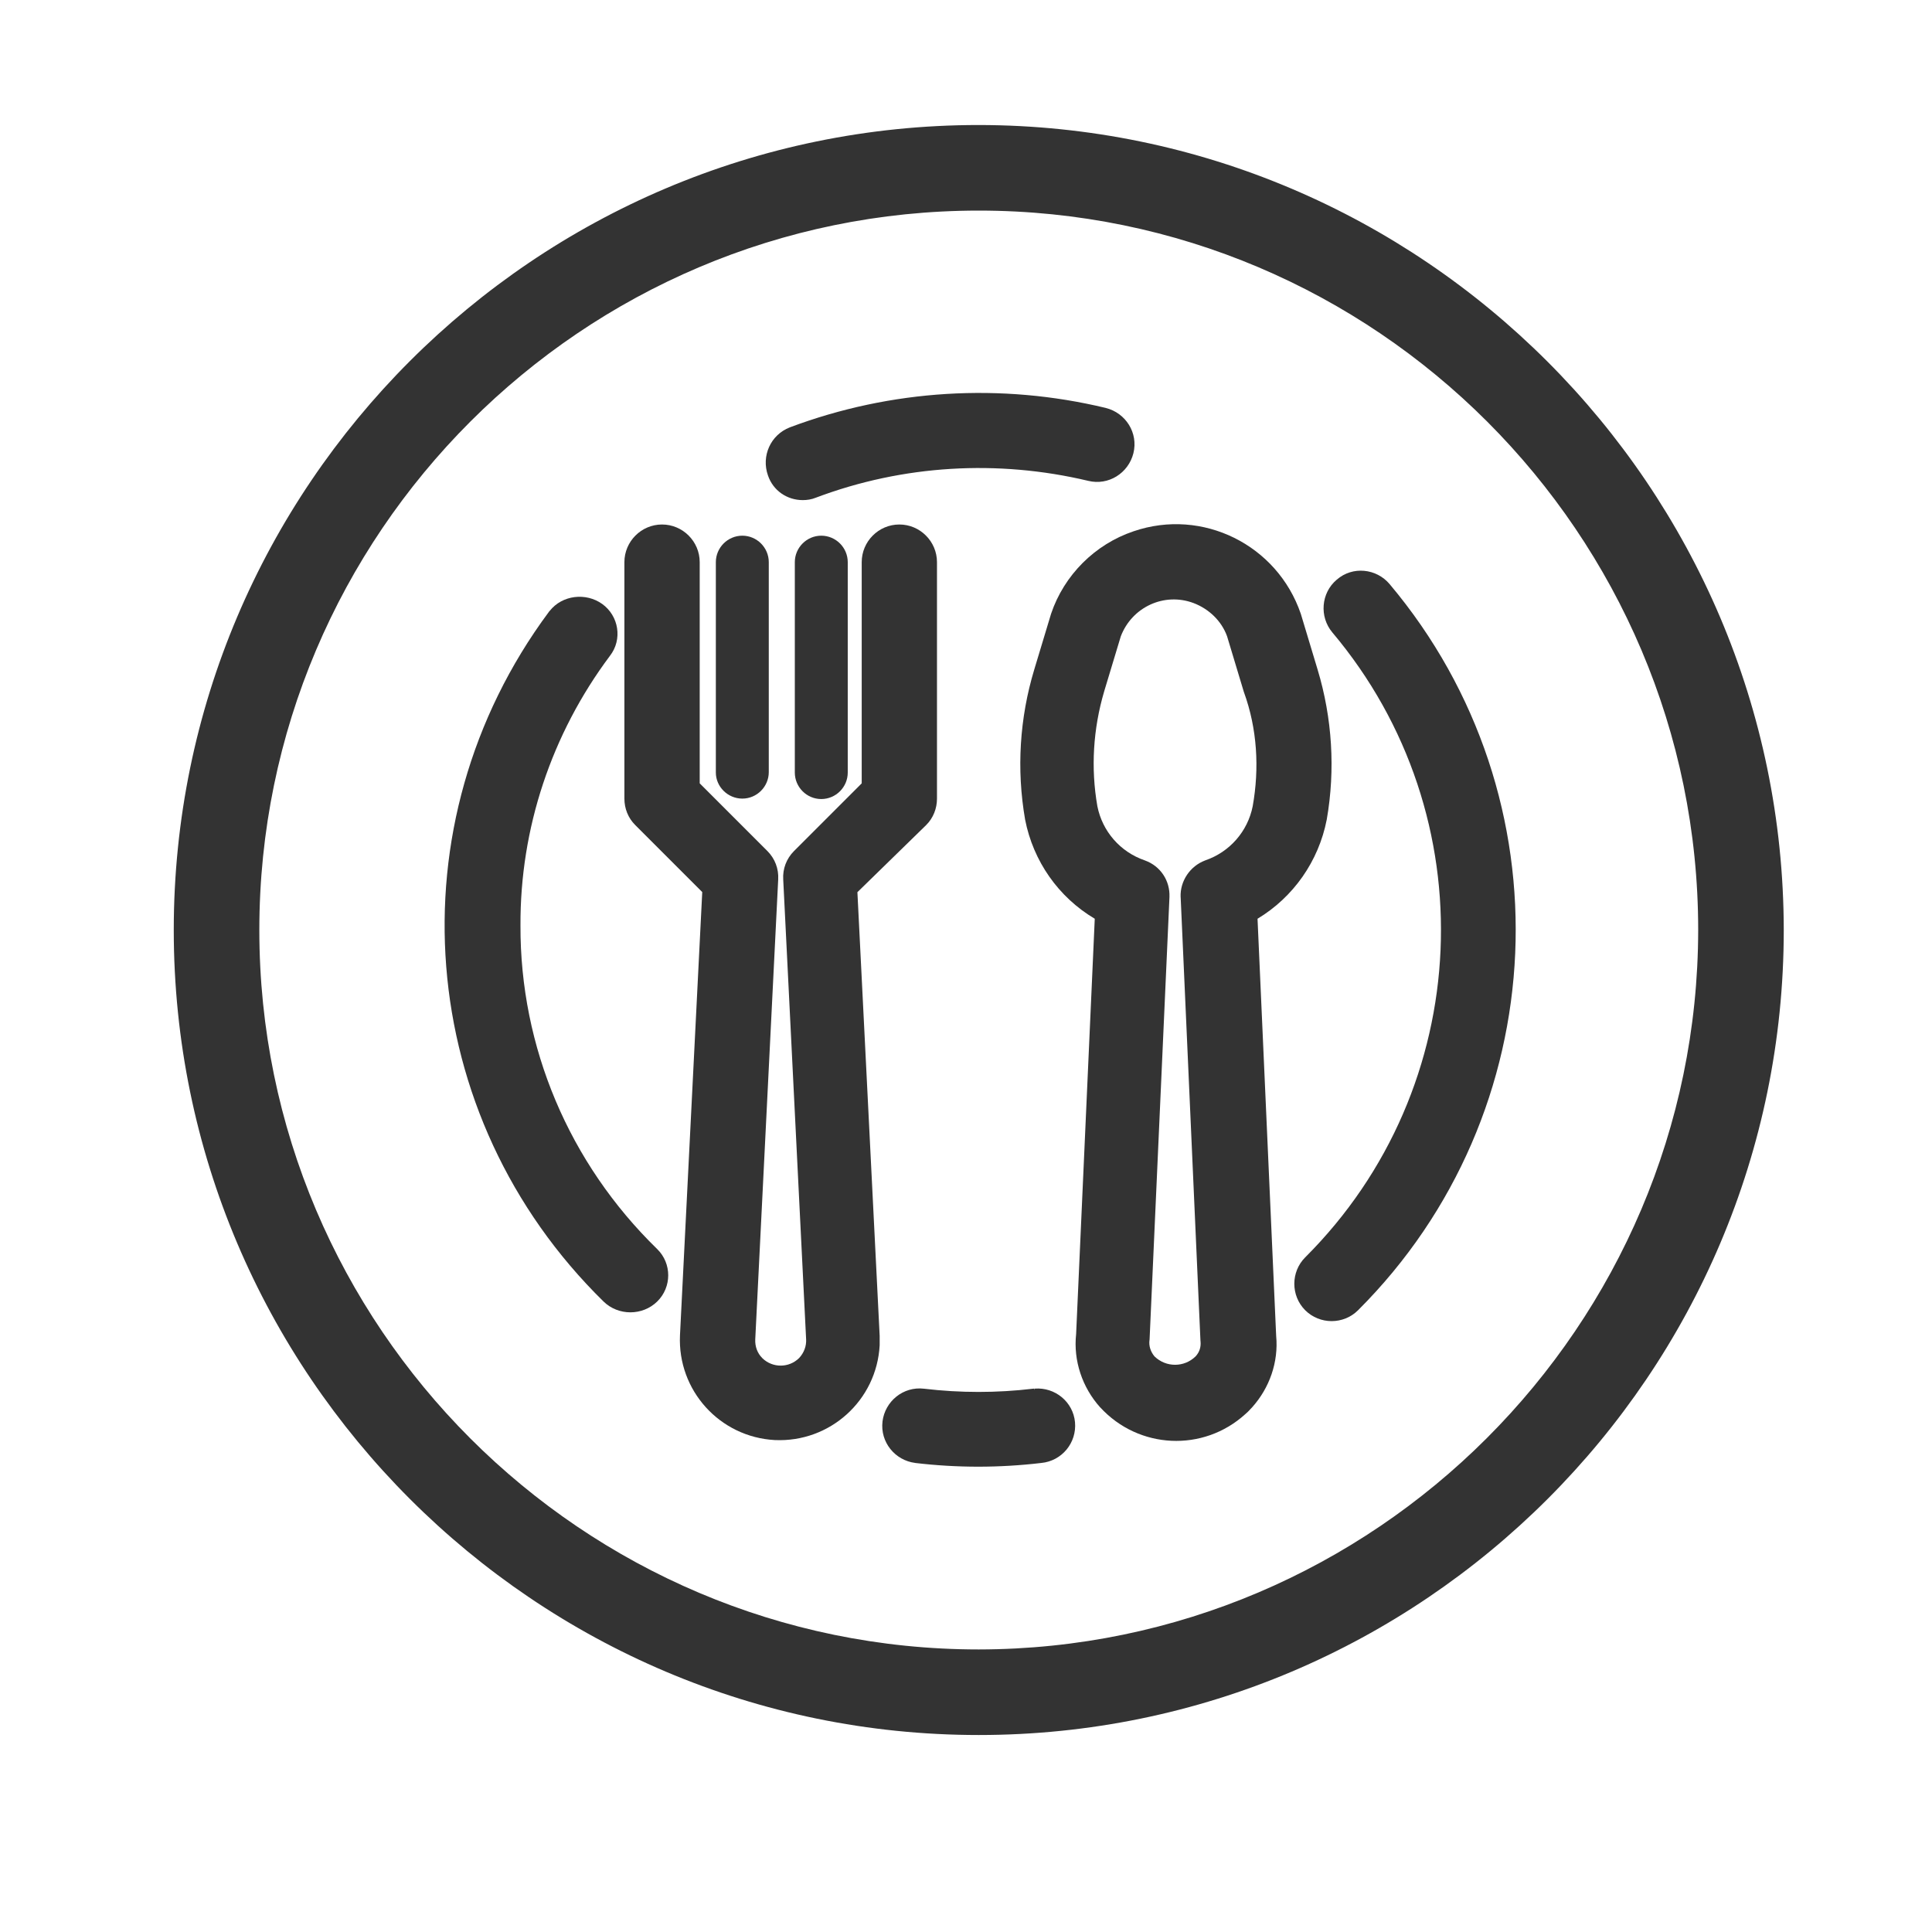
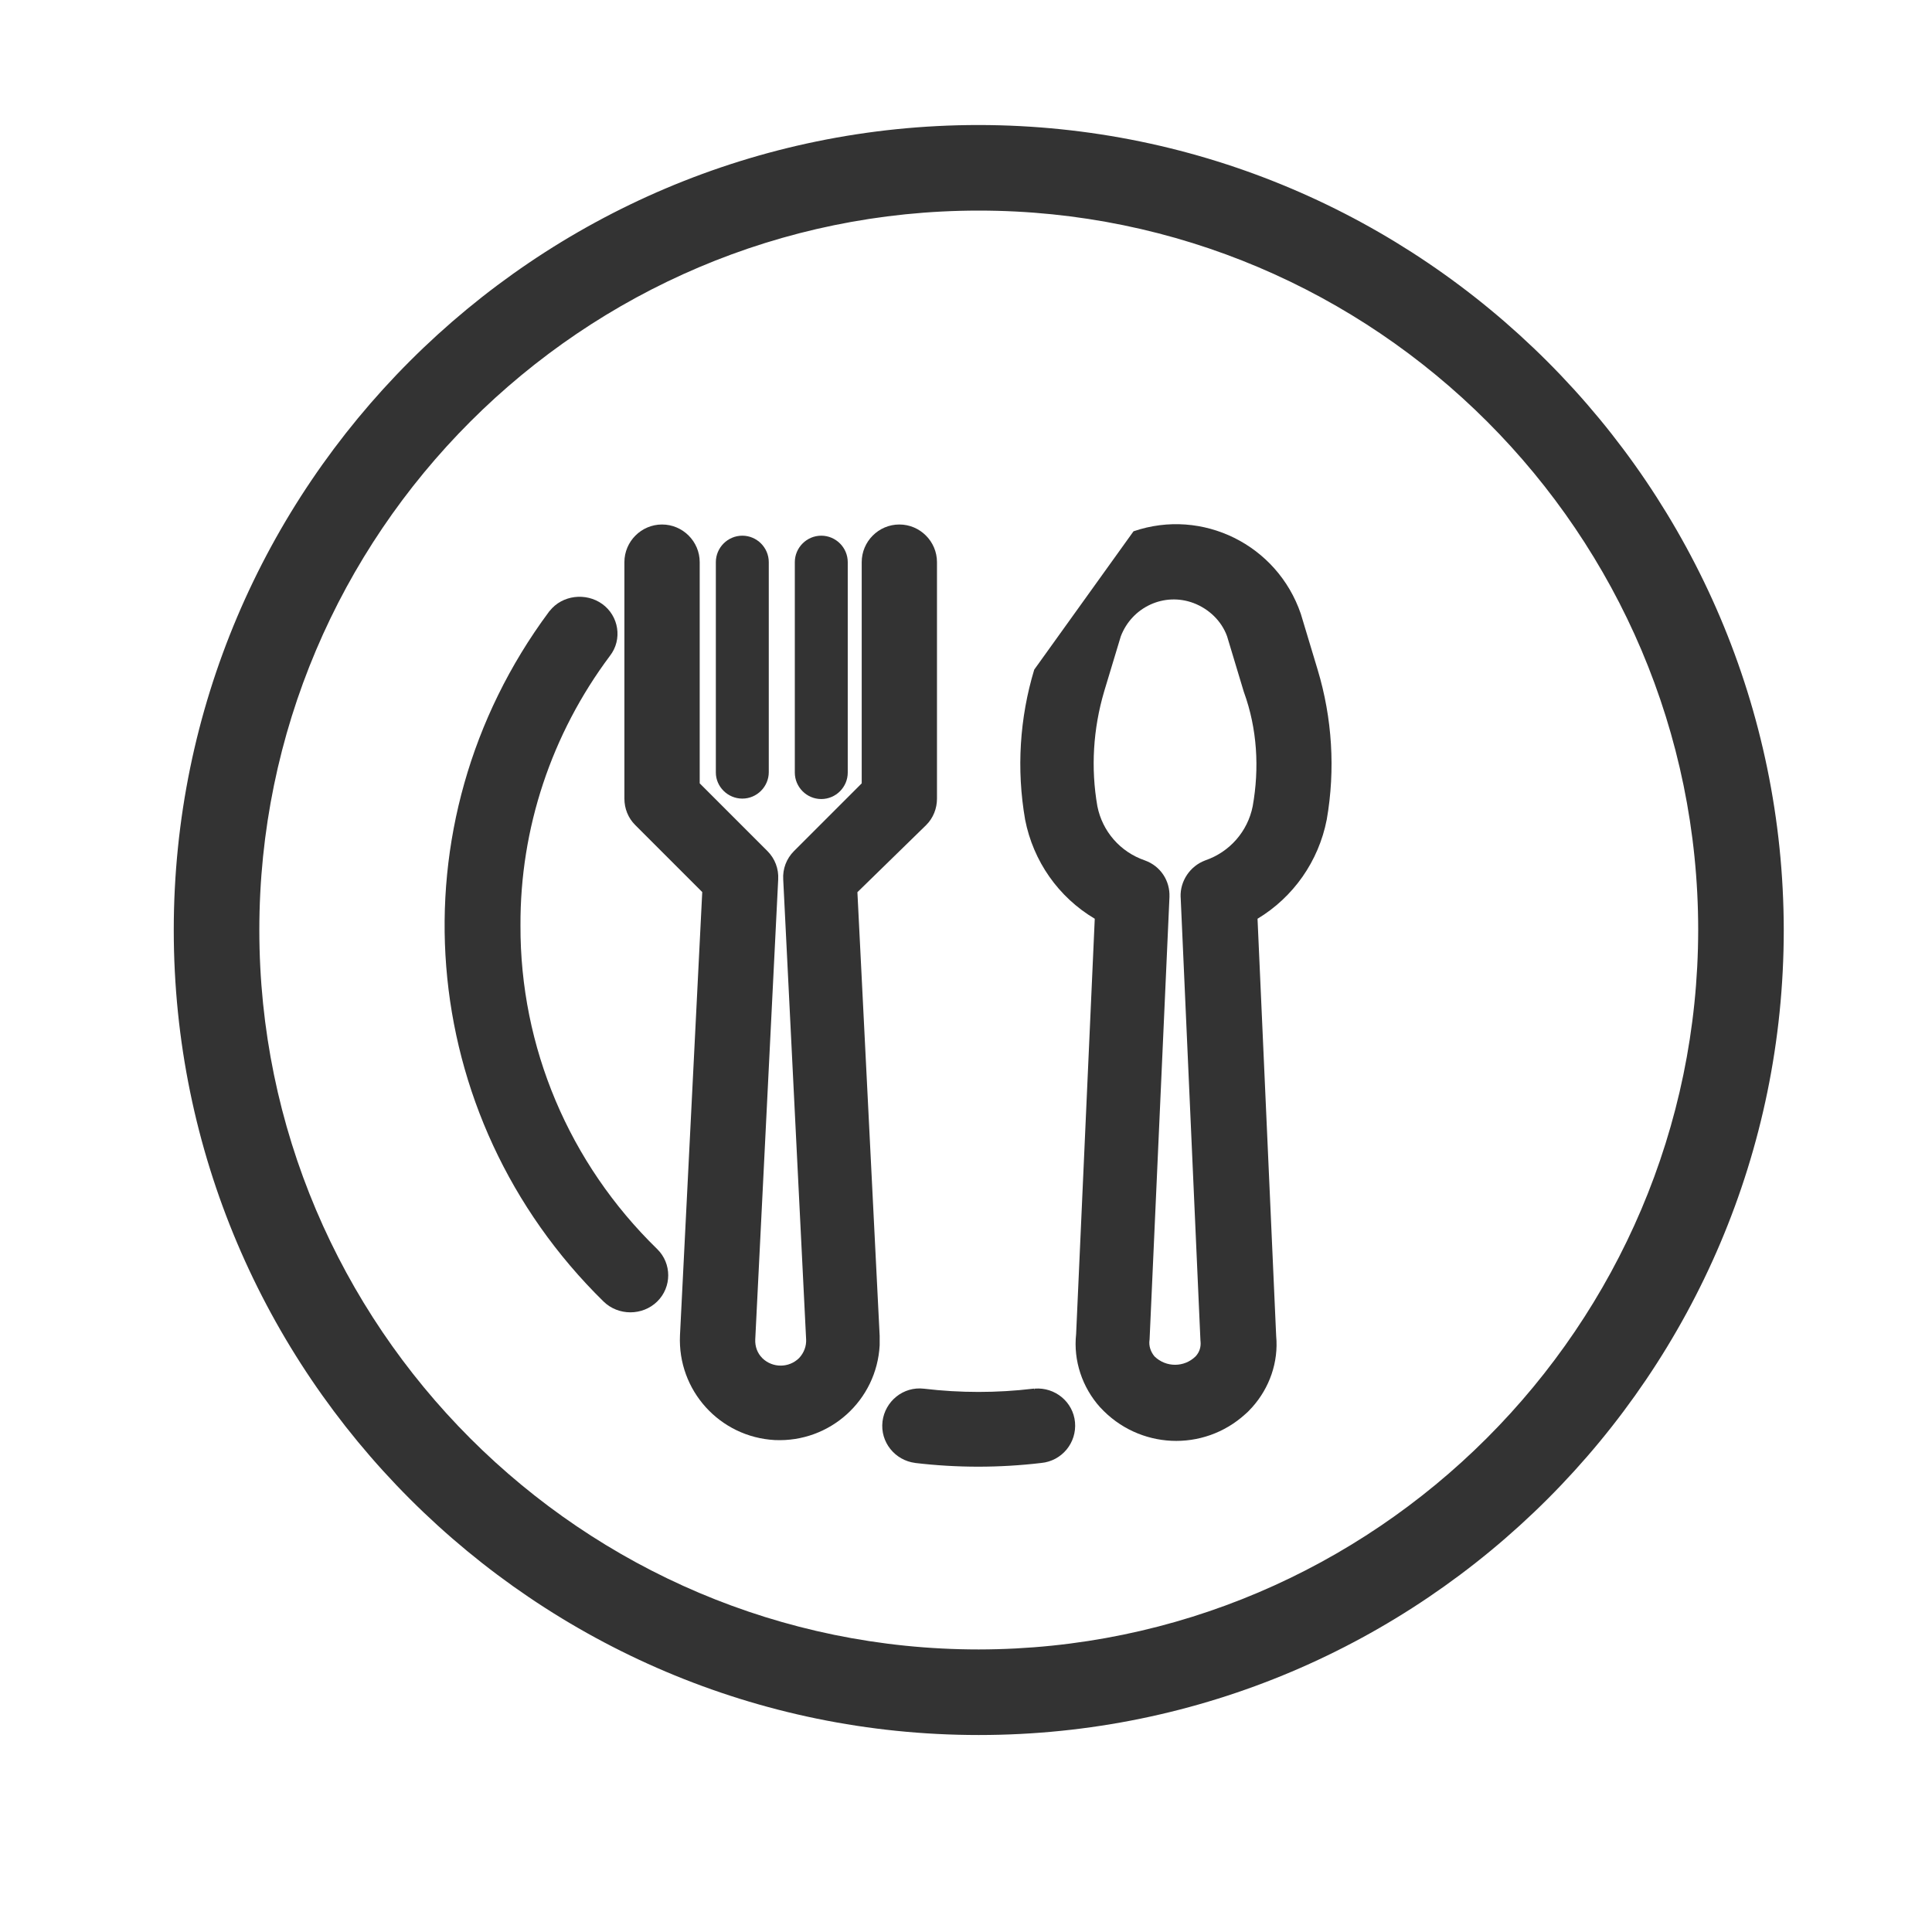
<svg xmlns="http://www.w3.org/2000/svg" width="48" height="48" viewBox="0 0 48 48" fill="none">
-   <path fill-rule="evenodd" clip-rule="evenodd" d="M32.317 15.247C31.731 13.536 29.876 12.613 28.162 13.2C27.203 13.523 26.437 14.289 26.114 15.248L25.695 16.637C25.332 17.84 25.252 19.111 25.468 20.359L25.469 20.365C25.671 21.397 26.297 22.291 27.199 22.826L26.736 33.145C26.664 33.805 26.889 34.471 27.332 34.964L27.334 34.965C28.29 36.007 29.897 36.084 30.942 35.131C30.981 35.099 31.013 35.066 31.038 35.04C31.051 35.026 31.061 35.015 31.069 35.006C31.08 34.994 31.089 34.985 31.1 34.974L31.11 34.963C31.541 34.482 31.767 33.84 31.706 33.191L31.243 22.826C32.134 22.29 32.761 21.396 32.962 20.365L32.963 20.36C33.179 19.122 33.099 17.84 32.736 16.637L32.32 15.256L32.317 15.247ZM27.432 17.18L27.846 15.809C28.125 15.079 28.927 14.71 29.654 14.983C30.042 15.131 30.35 15.432 30.486 15.807L30.9 17.181L30.905 17.196C31.237 18.108 31.291 19.087 31.123 20.031C30.999 20.655 30.554 21.166 29.947 21.375L29.94 21.378C29.567 21.518 29.317 21.889 29.332 22.285L29.333 22.286L29.825 33.311L29.827 33.326C29.841 33.467 29.8 33.594 29.706 33.697C29.422 33.977 28.97 33.978 28.684 33.7C28.584 33.581 28.539 33.434 28.559 33.294L28.561 33.28L29.055 22.286L29.055 22.284C29.07 21.881 28.834 21.517 28.444 21.377L28.44 21.375C27.833 21.167 27.388 20.656 27.264 20.031C27.097 19.078 27.16 18.104 27.432 17.18Z" fill="#333333" />
+   <path fill-rule="evenodd" clip-rule="evenodd" d="M32.317 15.247C31.731 13.536 29.876 12.613 28.162 13.2L25.695 16.637C25.332 17.84 25.252 19.111 25.468 20.359L25.469 20.365C25.671 21.397 26.297 22.291 27.199 22.826L26.736 33.145C26.664 33.805 26.889 34.471 27.332 34.964L27.334 34.965C28.29 36.007 29.897 36.084 30.942 35.131C30.981 35.099 31.013 35.066 31.038 35.04C31.051 35.026 31.061 35.015 31.069 35.006C31.08 34.994 31.089 34.985 31.1 34.974L31.11 34.963C31.541 34.482 31.767 33.84 31.706 33.191L31.243 22.826C32.134 22.29 32.761 21.396 32.962 20.365L32.963 20.36C33.179 19.122 33.099 17.84 32.736 16.637L32.32 15.256L32.317 15.247ZM27.432 17.18L27.846 15.809C28.125 15.079 28.927 14.71 29.654 14.983C30.042 15.131 30.35 15.432 30.486 15.807L30.9 17.181L30.905 17.196C31.237 18.108 31.291 19.087 31.123 20.031C30.999 20.655 30.554 21.166 29.947 21.375L29.94 21.378C29.567 21.518 29.317 21.889 29.332 22.285L29.333 22.286L29.825 33.311L29.827 33.326C29.841 33.467 29.8 33.594 29.706 33.697C29.422 33.977 28.97 33.978 28.684 33.7C28.584 33.581 28.539 33.434 28.559 33.294L28.561 33.28L29.055 22.286L29.055 22.284C29.07 21.881 28.834 21.517 28.444 21.377L28.44 21.375C27.833 21.167 27.388 20.656 27.264 20.031C27.097 19.078 27.16 18.104 27.432 17.18Z" fill="#333333" />
  <path fill-rule="evenodd" clip-rule="evenodd" d="M16.448 13.031C15.933 13.031 15.513 13.452 15.513 13.967V19.841C15.513 20.086 15.605 20.322 15.781 20.497L17.447 22.163L16.894 33.175L16.894 33.176C16.832 34.545 17.881 35.704 19.25 35.778L19.252 35.778C20.621 35.84 21.781 34.792 21.855 33.423L21.855 33.188L21.302 22.166L23.009 20.5L23.012 20.497C23.187 20.322 23.279 20.086 23.279 19.841V13.967C23.279 13.452 22.859 13.031 22.344 13.031C21.829 13.031 21.409 13.452 21.409 13.967V19.462L19.726 21.145C19.538 21.334 19.443 21.586 19.459 21.85L19.459 21.851L20.028 33.278C20.036 33.442 19.977 33.608 19.854 33.74C19.601 33.99 19.197 33.99 18.944 33.747L18.943 33.745L18.935 33.737C18.819 33.621 18.756 33.457 18.764 33.277L19.334 21.851L19.334 21.85C19.349 21.586 19.255 21.334 19.067 21.145L17.384 19.462V13.967C17.384 13.452 16.963 13.031 16.448 13.031Z" fill="#333333" />
  <path d="M18.443 19.841C18.804 19.841 19.1 19.545 19.1 19.183V13.967C19.1 13.605 18.804 13.309 18.443 13.309C18.081 13.309 17.785 13.605 17.785 13.967V19.194C17.785 19.545 18.081 19.841 18.443 19.841Z" fill="#333333" />
  <path d="M19.747 13.967V19.194C19.747 19.556 20.043 19.852 20.404 19.852C20.766 19.852 21.062 19.556 21.062 19.194V13.967C21.062 13.605 20.766 13.309 20.404 13.309C20.043 13.309 19.747 13.605 19.747 13.967Z" fill="#333333" />
  <path d="M24.317 3.106C13.292 3.106 4.317 12.082 4.317 23.106C4.317 34.131 13.292 43.106 24.317 43.106C35.341 43.106 44.317 34.131 44.317 23.106C44.306 12.093 35.33 3.117 24.317 3.106ZM24.317 40.98C14.465 40.98 6.443 32.959 6.443 23.106C6.443 13.254 14.465 5.232 24.317 5.232C34.169 5.232 42.191 13.254 42.191 23.106C42.18 32.947 34.158 40.969 24.317 40.98Z" fill="#333333" />
  <path fill-rule="evenodd" clip-rule="evenodd" d="M22.958 34.502C22.439 34.439 21.988 34.817 21.926 35.313C21.863 35.833 22.241 36.284 22.737 36.346L22.739 36.347C23.779 36.47 24.829 36.47 25.869 36.347C26.383 36.298 26.755 35.845 26.708 35.333C26.661 34.83 26.213 34.461 25.708 34.5H25.703H25.698H25.681L25.665 34.502C24.766 34.609 23.857 34.609 22.958 34.502ZM25.703 34.5L25.698 34.537L25.694 34.501L25.696 34.501L25.698 34.5H25.703H25.708H25.72H25.703Z" fill="#333333" />
-   <path fill-rule="evenodd" clip-rule="evenodd" d="M27.472 10.135C24.865 9.508 22.134 9.676 19.627 10.616L19.625 10.617C19.142 10.804 18.911 11.333 19.079 11.81C19.207 12.191 19.557 12.425 19.944 12.425C20.046 12.425 20.16 12.411 20.277 12.362C22.436 11.55 24.788 11.412 27.035 11.946C27.539 12.071 28.035 11.755 28.159 11.261C28.285 10.756 27.968 10.259 27.474 10.136L27.472 10.135Z" fill="#333333" />
  <path fill-rule="evenodd" clip-rule="evenodd" d="M14.961 15.005C14.559 14.717 13.97 14.781 13.658 15.177L13.646 15.189L13.633 15.207C9.727 20.472 10.295 27.726 14.995 32.336C15.361 32.694 15.962 32.694 16.328 32.336C16.693 31.978 16.693 31.39 16.328 31.033C14.136 28.898 12.92 26.01 12.931 22.994L12.931 22.992C12.92 20.583 13.7 18.238 15.153 16.295C15.471 15.887 15.374 15.3 14.961 15.005Z" fill="#333333" />
-   <path fill-rule="evenodd" clip-rule="evenodd" d="M33.21 14.403C33.606 14.056 34.199 14.125 34.524 14.511C38.989 19.816 38.642 27.661 33.741 32.552C33.38 32.913 32.788 32.913 32.427 32.552C32.067 32.192 32.067 31.599 32.427 31.239C36.654 27.023 36.943 20.271 33.102 15.713C32.775 15.324 32.819 14.733 33.21 14.403Z" fill="#333333" />
</svg>